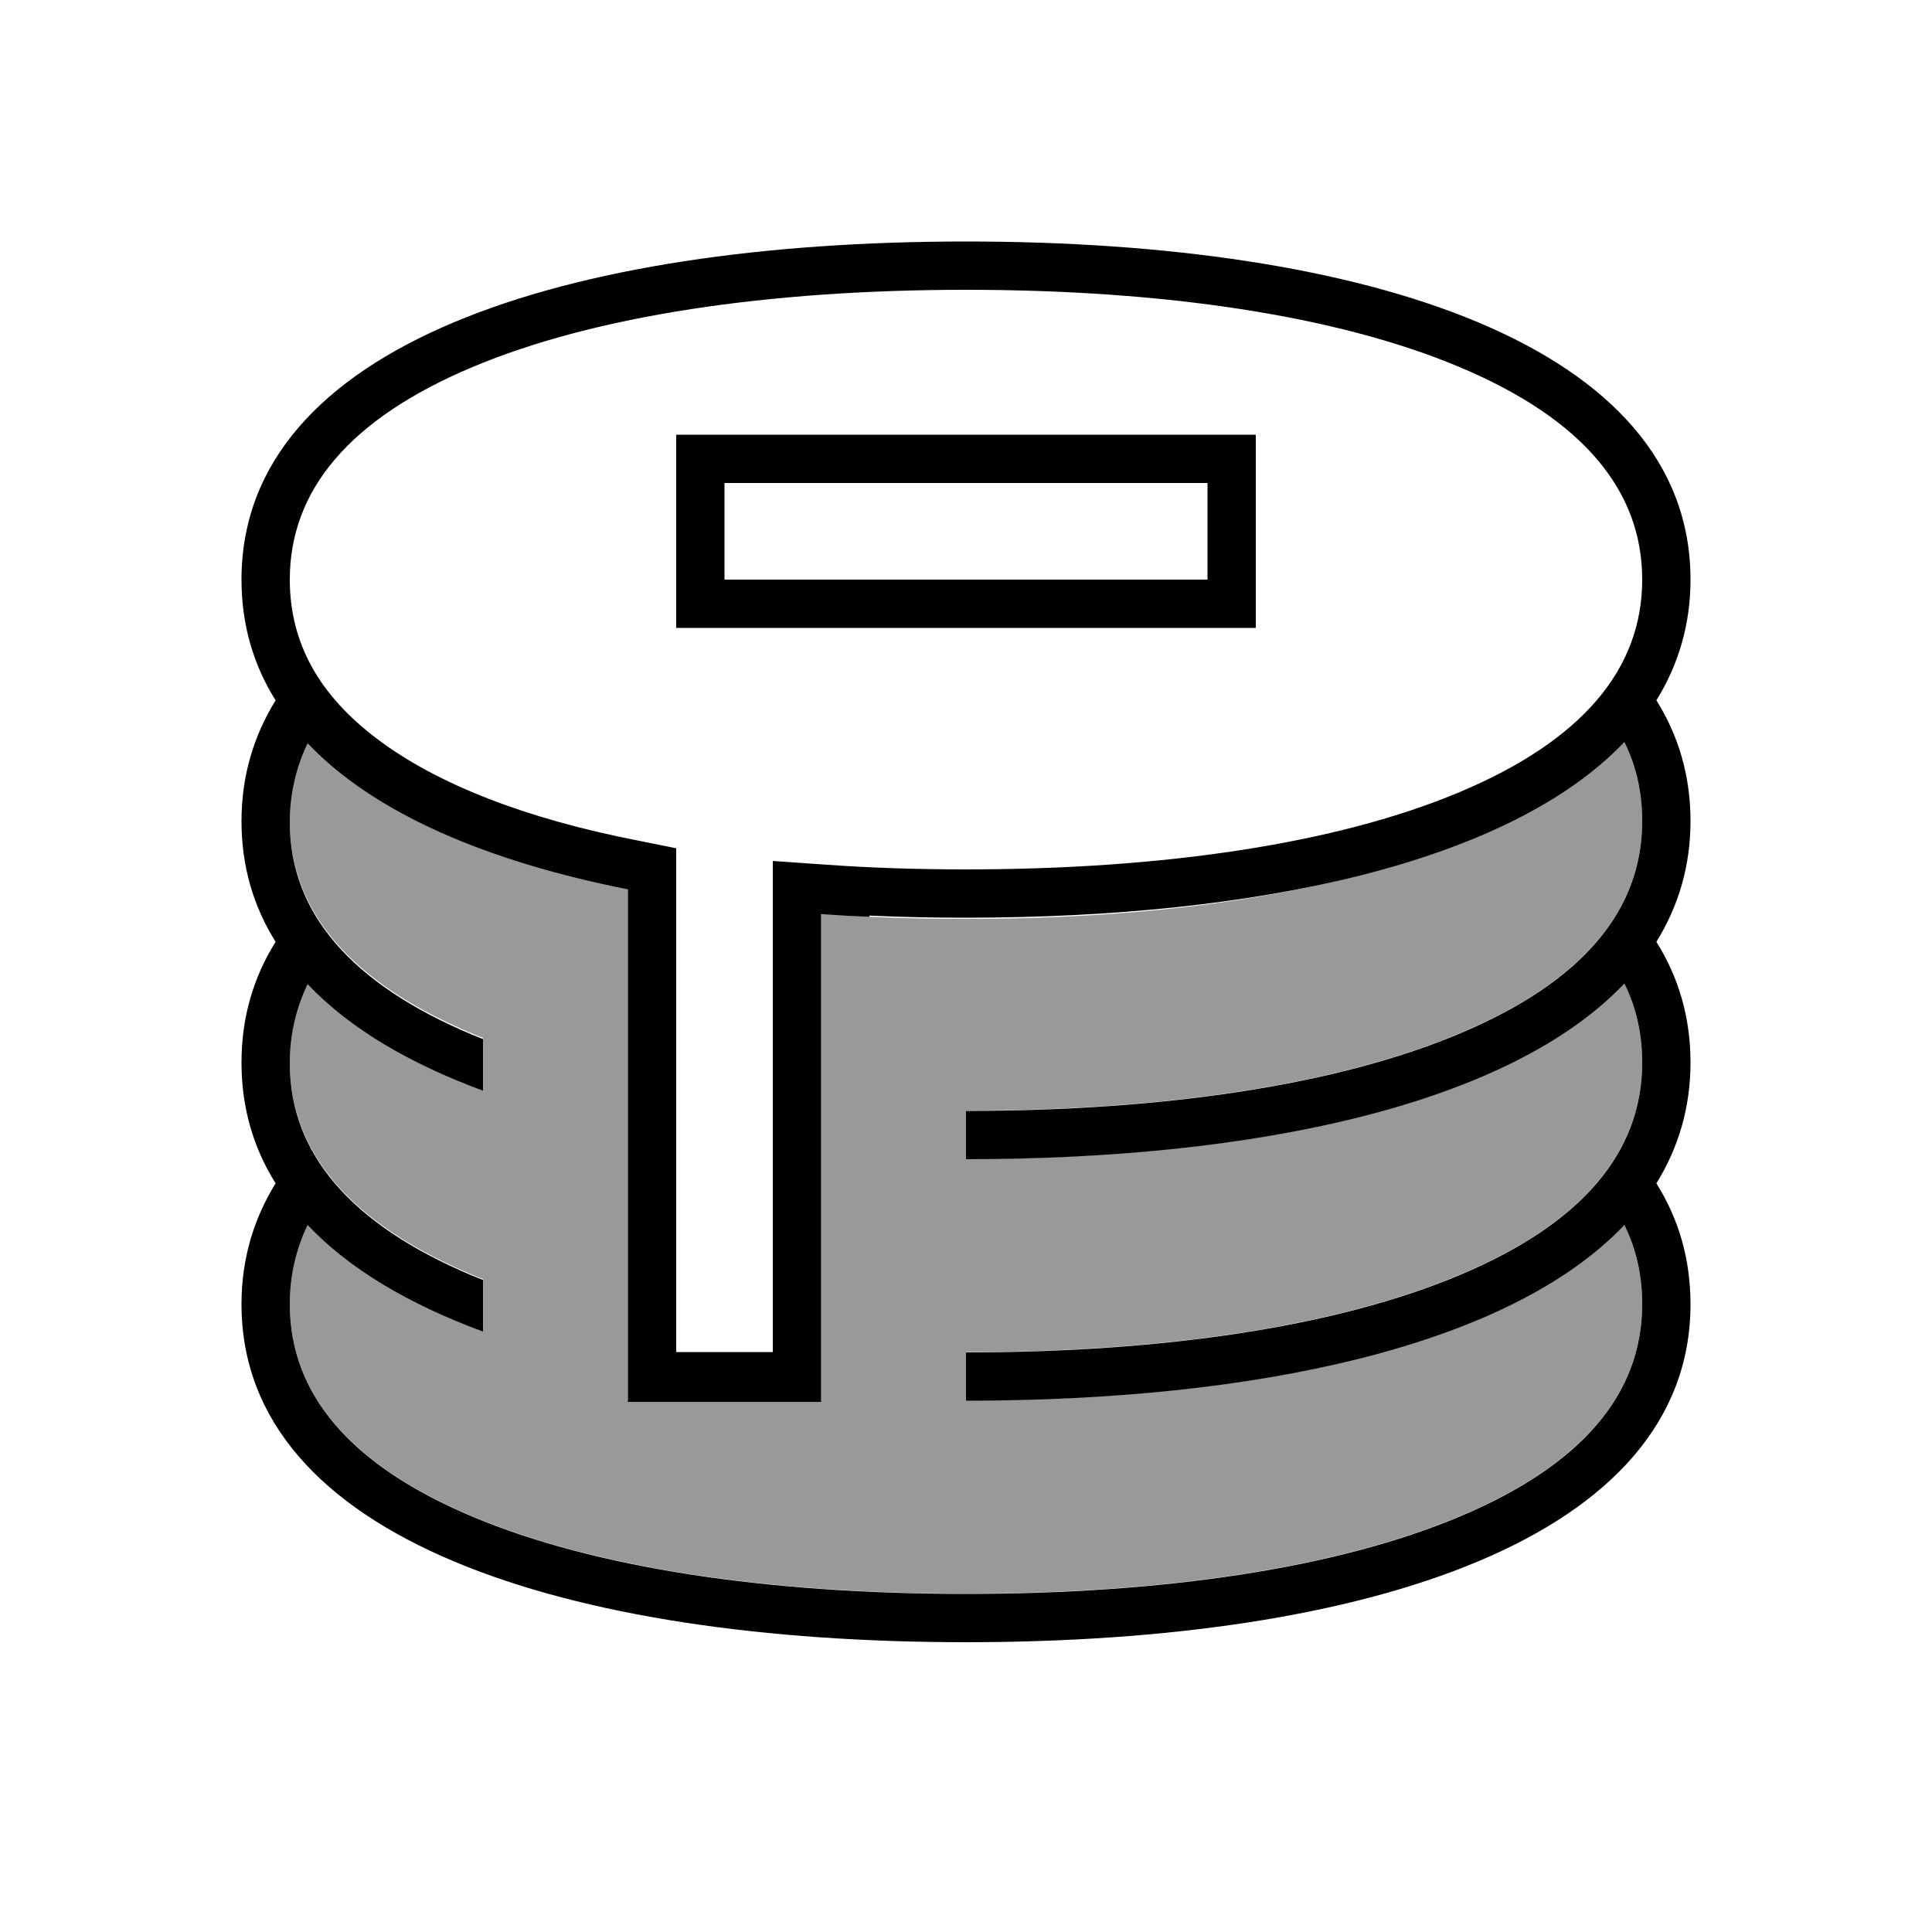
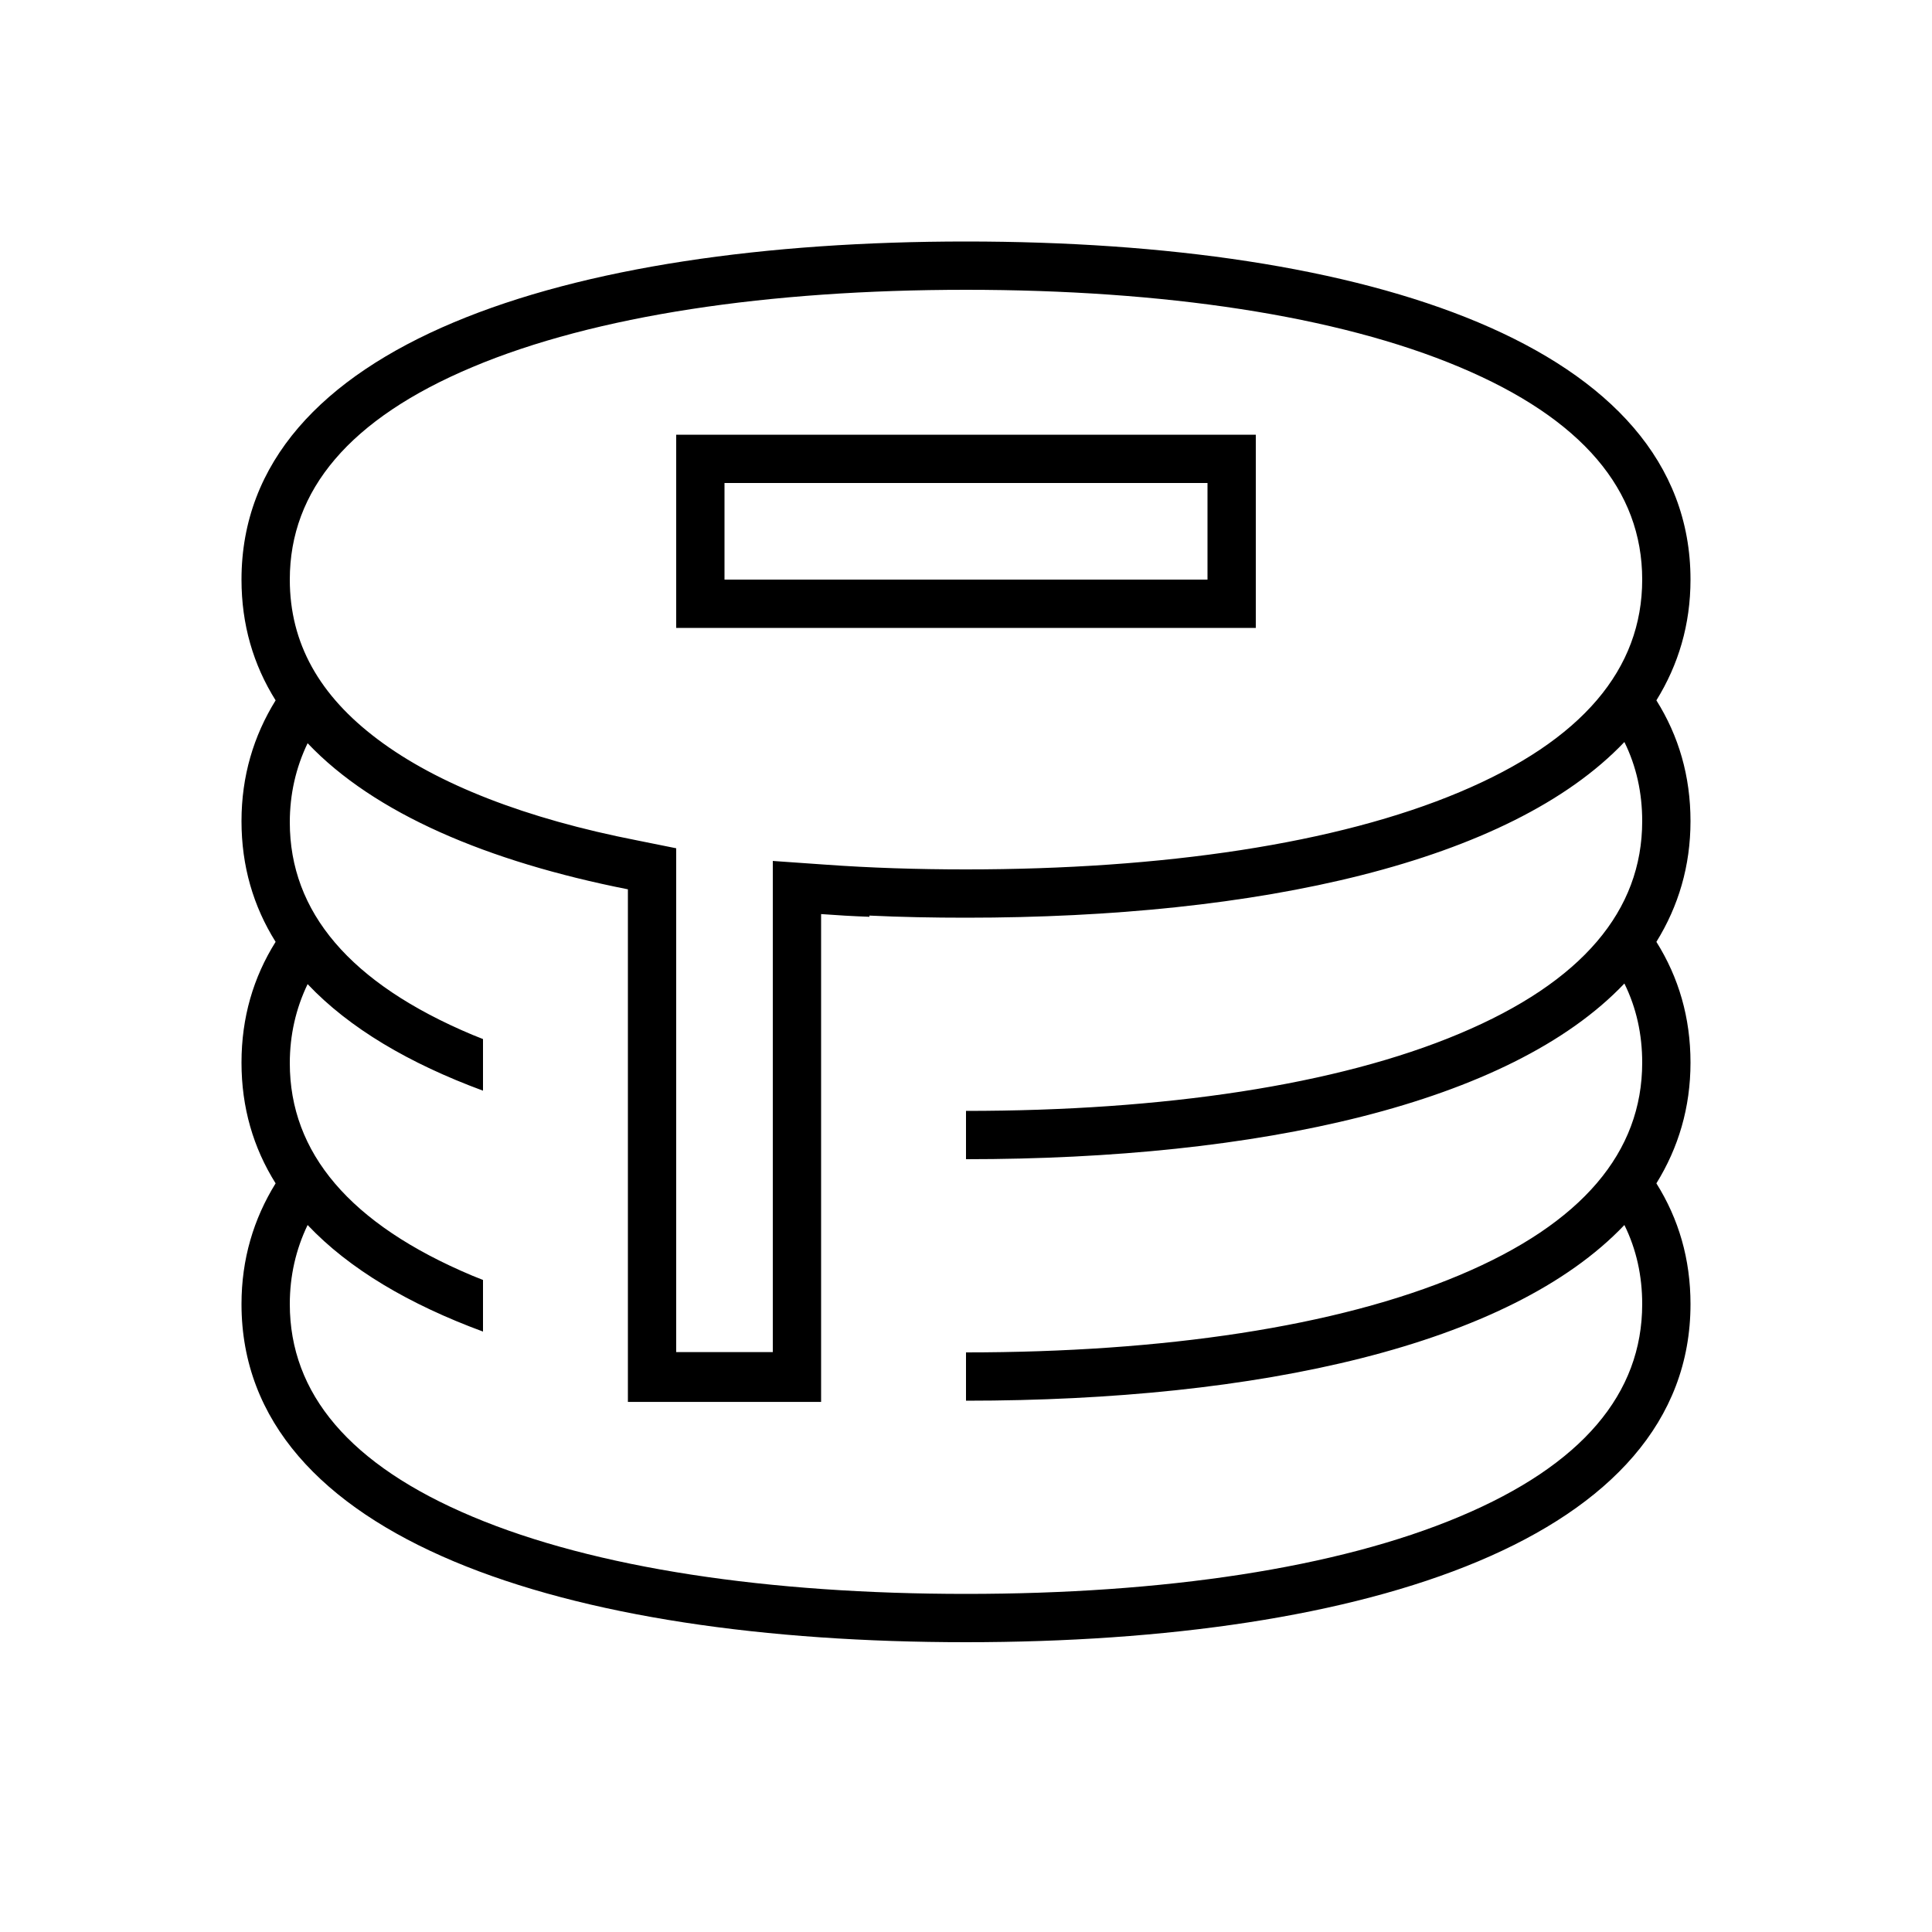
<svg xmlns="http://www.w3.org/2000/svg" viewBox="0 0 640 640">
-   <path opacity=".4" fill="currentColor" d="M96 272C96 301.6 115.8 325.3 156.5 342.4C157.7 342.9 158.8 343.4 160 343.8L160 361C135.7 352 115.8 340.3 101.9 325.7C97.9 333.8 96 342.6 96 351.9C96 381.5 115.8 405.2 156.5 422.3C157.7 422.8 158.8 423.3 160 423.7L160 441C135.7 432 115.8 420.3 101.9 405.7C97.9 413.8 96 422.6 96 431.9C96 461.5 115.8 485.2 156.5 502.3C197.1 519.4 254.7 527.9 320 527.9C385.3 527.9 442.9 519.4 483.5 502.3C524.2 485.2 544 461.5 544 431.9C544 422.6 542 413.8 538.1 405.7C500.1 445.8 416.7 463.9 320 463.9L320 447.9C385.3 447.9 442.9 439.4 483.5 422.3C524.2 405.2 544 381.5 544 351.9C544 342.6 542 333.8 538.1 325.7C500.1 365.8 416.7 383.9 320 383.9L320 367.9C385.3 367.9 442.9 359.4 483.5 342.3C524.2 325.2 544 301.5 544 271.9C544 262.6 542 253.8 538.1 245.7C517.6 267.3 484.1 282.5 442.3 291.9C406.8 300.4 364.9 304.4 320 304.4C303.5 304.4 287.5 303.9 272 302.7L272 463.8L208 463.8L208 294.1C204.2 293.3 200.4 292.5 196.7 291.6C155.4 282.2 122.2 267 101.9 245.6C97.9 253.7 96 262.5 96 271.8z" />
  <path fill="currentColor" d="M224 281L211.1 278.4C174.2 271.2 144.9 259.8 125.1 244.9C105.8 230.4 96 213.1 96 192C96 162.4 115.8 138.7 156.5 121.6C197.1 104.5 254.7 96 320 96C385.3 96 442.9 104.5 483.5 121.6C524.2 138.7 544 162.4 544 192C544 221.6 524.2 245.3 483.5 262.4C442.9 279.5 385.3 288 320 288C303.9 288 288.2 287.5 273.1 286.4L256 285.2L256 447.9L224 447.9L224 280.9zM288 303.3C298.5 303.8 309.2 304 320 304C416.7 304 500.1 285.8 538.1 245.8C542.1 253.9 544 262.7 544 272C544 301.6 524.2 325.3 483.5 342.4C442.9 359.5 385.3 368 320 368L320 384C416.7 384 500.1 365.8 538.1 325.8C542.1 333.9 544 342.7 544 352C544 381.6 524.2 405.3 483.5 422.4C442.9 439.5 385.3 448 320 448L320 464C416.7 464 500.1 445.8 538.1 405.8C542.1 413.9 544 422.7 544 432C544 461.6 524.2 485.3 483.5 502.4C442.9 519.5 385.3 528 320 528C254.7 528 197.1 519.5 156.5 502.4C115.8 485.3 96 461.6 96 432C96 422.7 98 413.9 101.9 405.8C115.7 420.4 135.6 432.1 160 441.1L160 424C158.8 423.5 157.7 423.1 156.5 422.6C115.8 405.5 96 381.8 96 352.2C96 342.9 98 334.1 101.9 326C115.7 340.6 135.6 352.3 160 361.3L160 344.2C158.8 343.7 157.7 343.3 156.5 342.8C115.8 325.7 96 302 96 272.4C96 263.1 98 254.3 101.9 246.2C124 269.5 161.5 285.4 208 294.6L208 464.4L272 464.4L272 302.8C277.3 303.2 282.6 303.5 288 303.7zM560 272C560 257.1 556.1 243.8 548.7 232C556 220.2 560 206.9 560 192C560 114.1 452.5 80 320 80C187.5 80 80 114.1 80 192C80 206.9 83.9 220.2 91.3 232C84 243.8 80 257.1 80 272C80 286.9 83.9 300.2 91.3 312C83.9 323.8 80 337.1 80 352C80 366.9 83.9 380.2 91.3 392C84 403.8 80 417.1 80 432C80 509.9 187.5 544 320 544C452.5 544 560 509.9 560 432C560 417.1 556.1 403.8 548.7 392C556 380.2 560 366.9 560 352C560 337.1 556.1 323.8 548.7 312C556 300.2 560 286.9 560 272zM240 192L240 160L400 160L400 192L240 192zM224 144L224 208L416 208L416 144L224 144z" />
</svg>